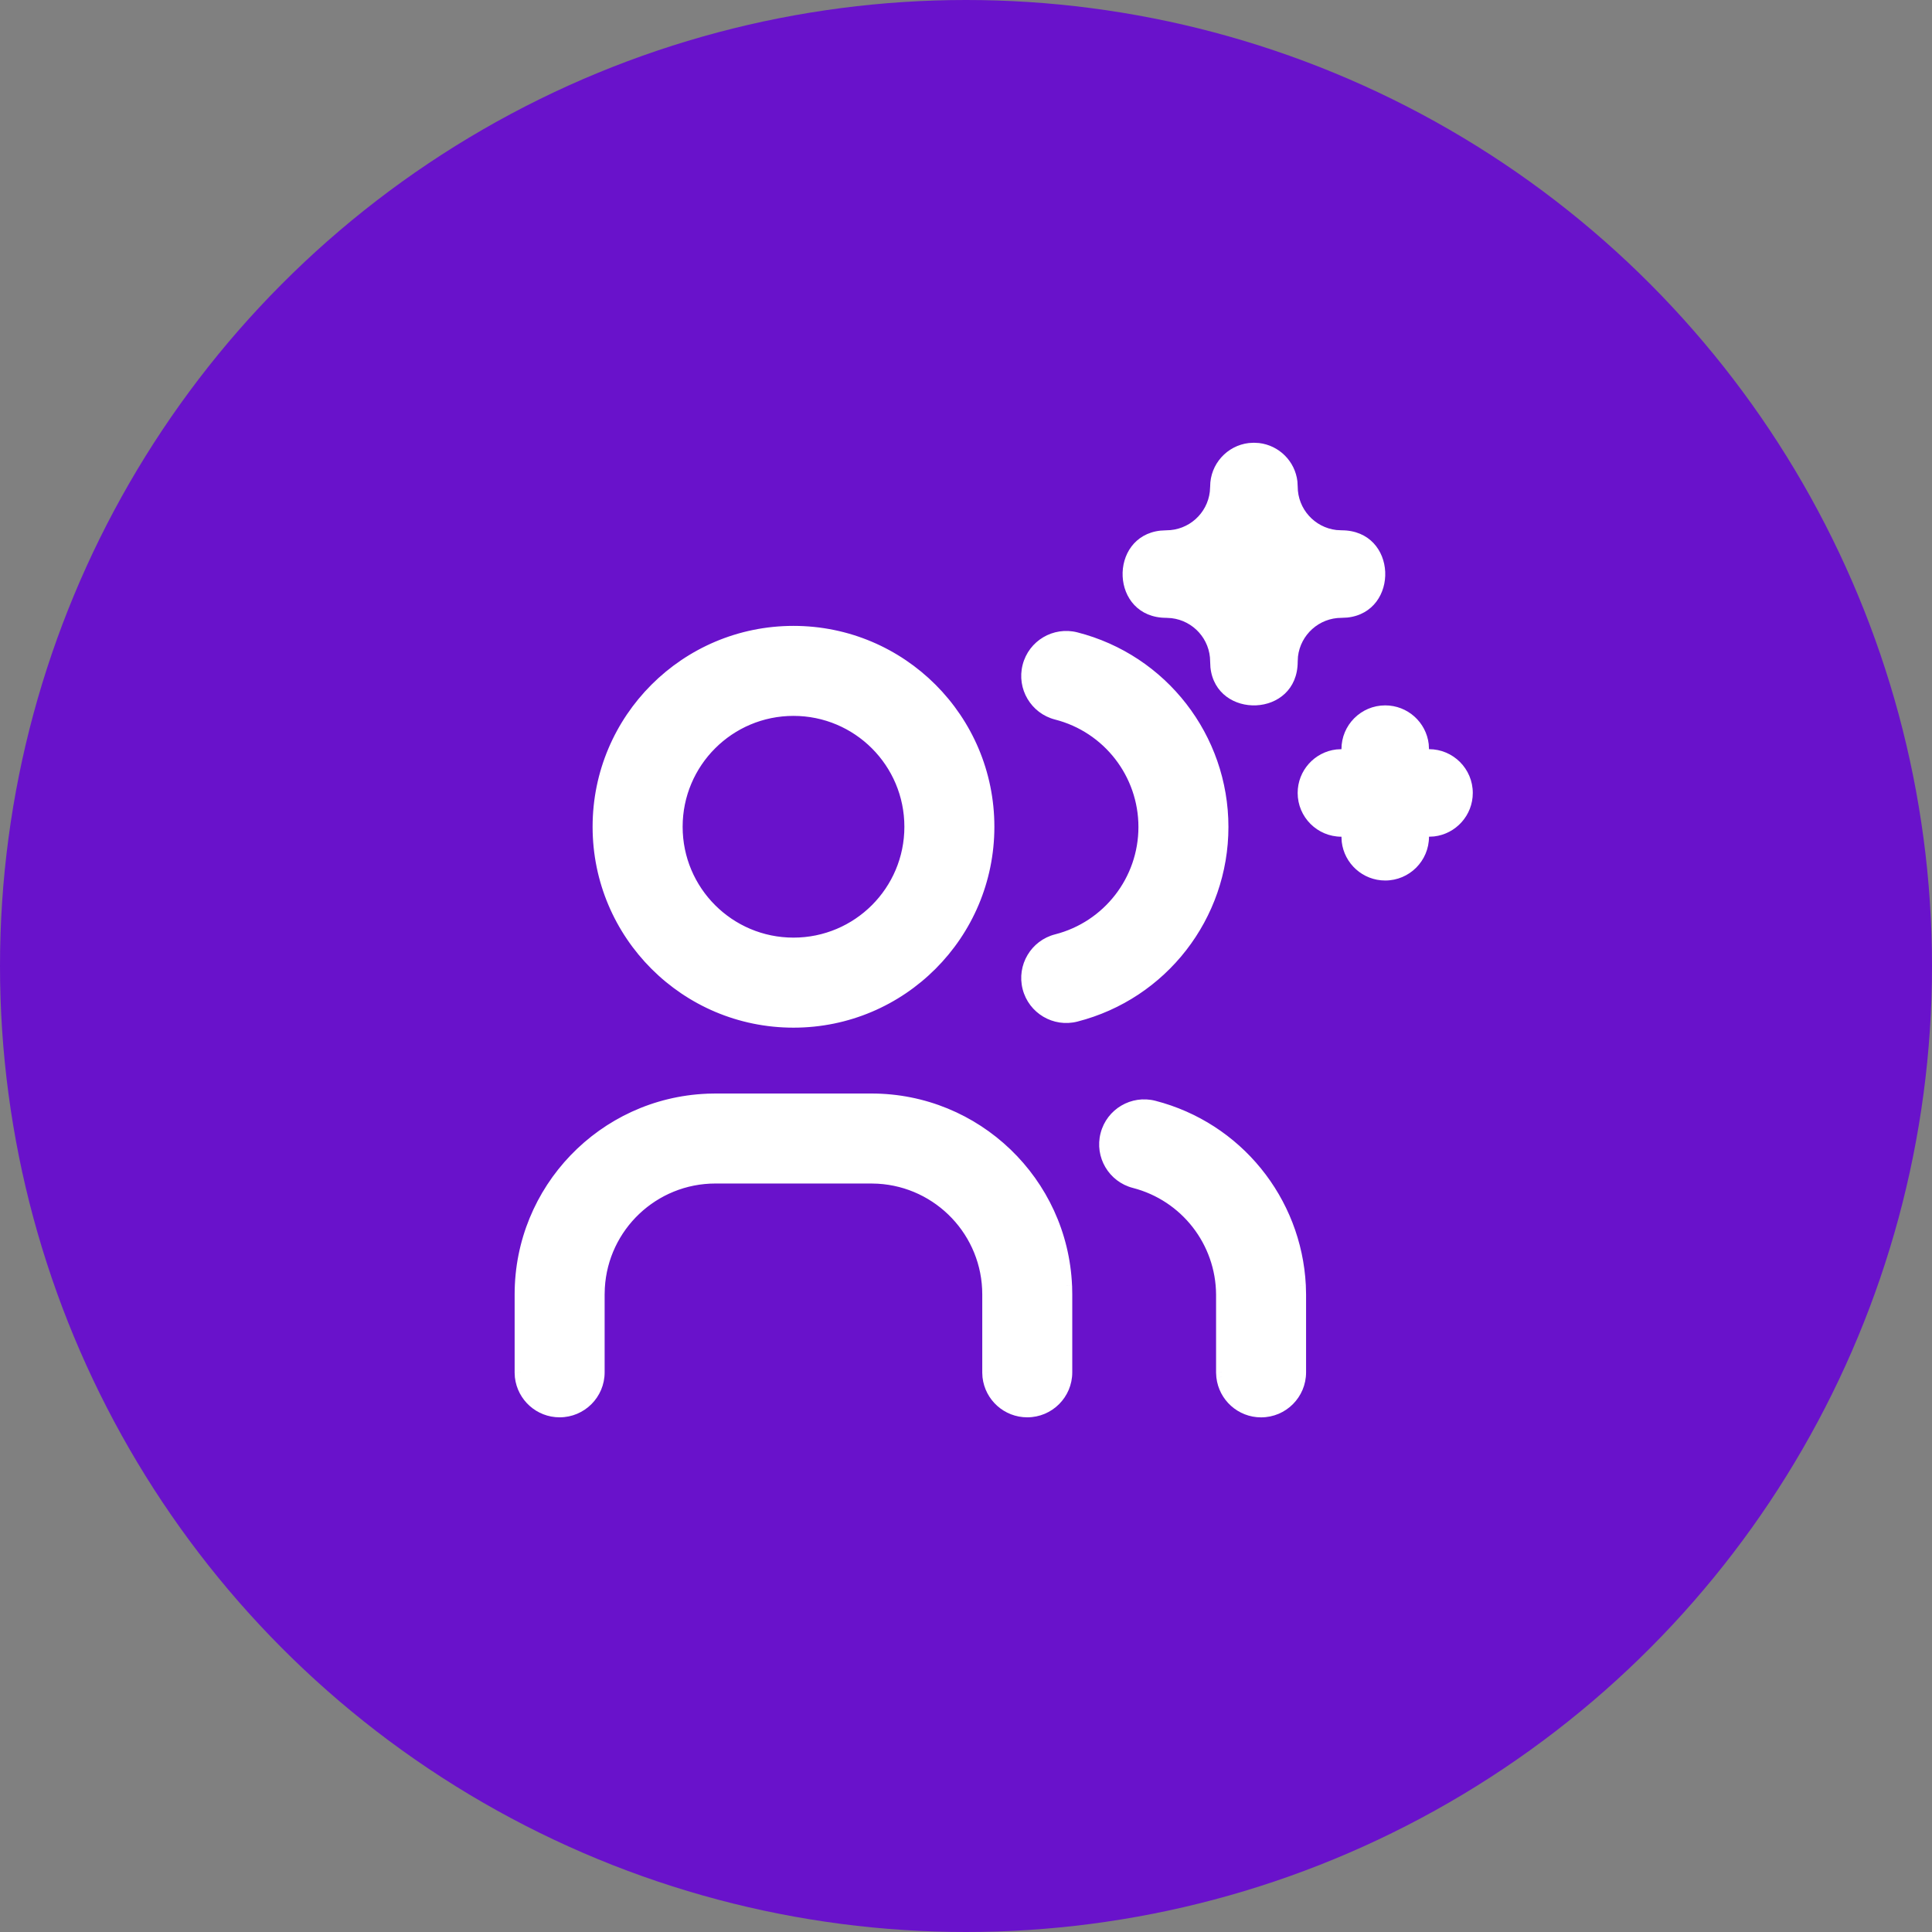
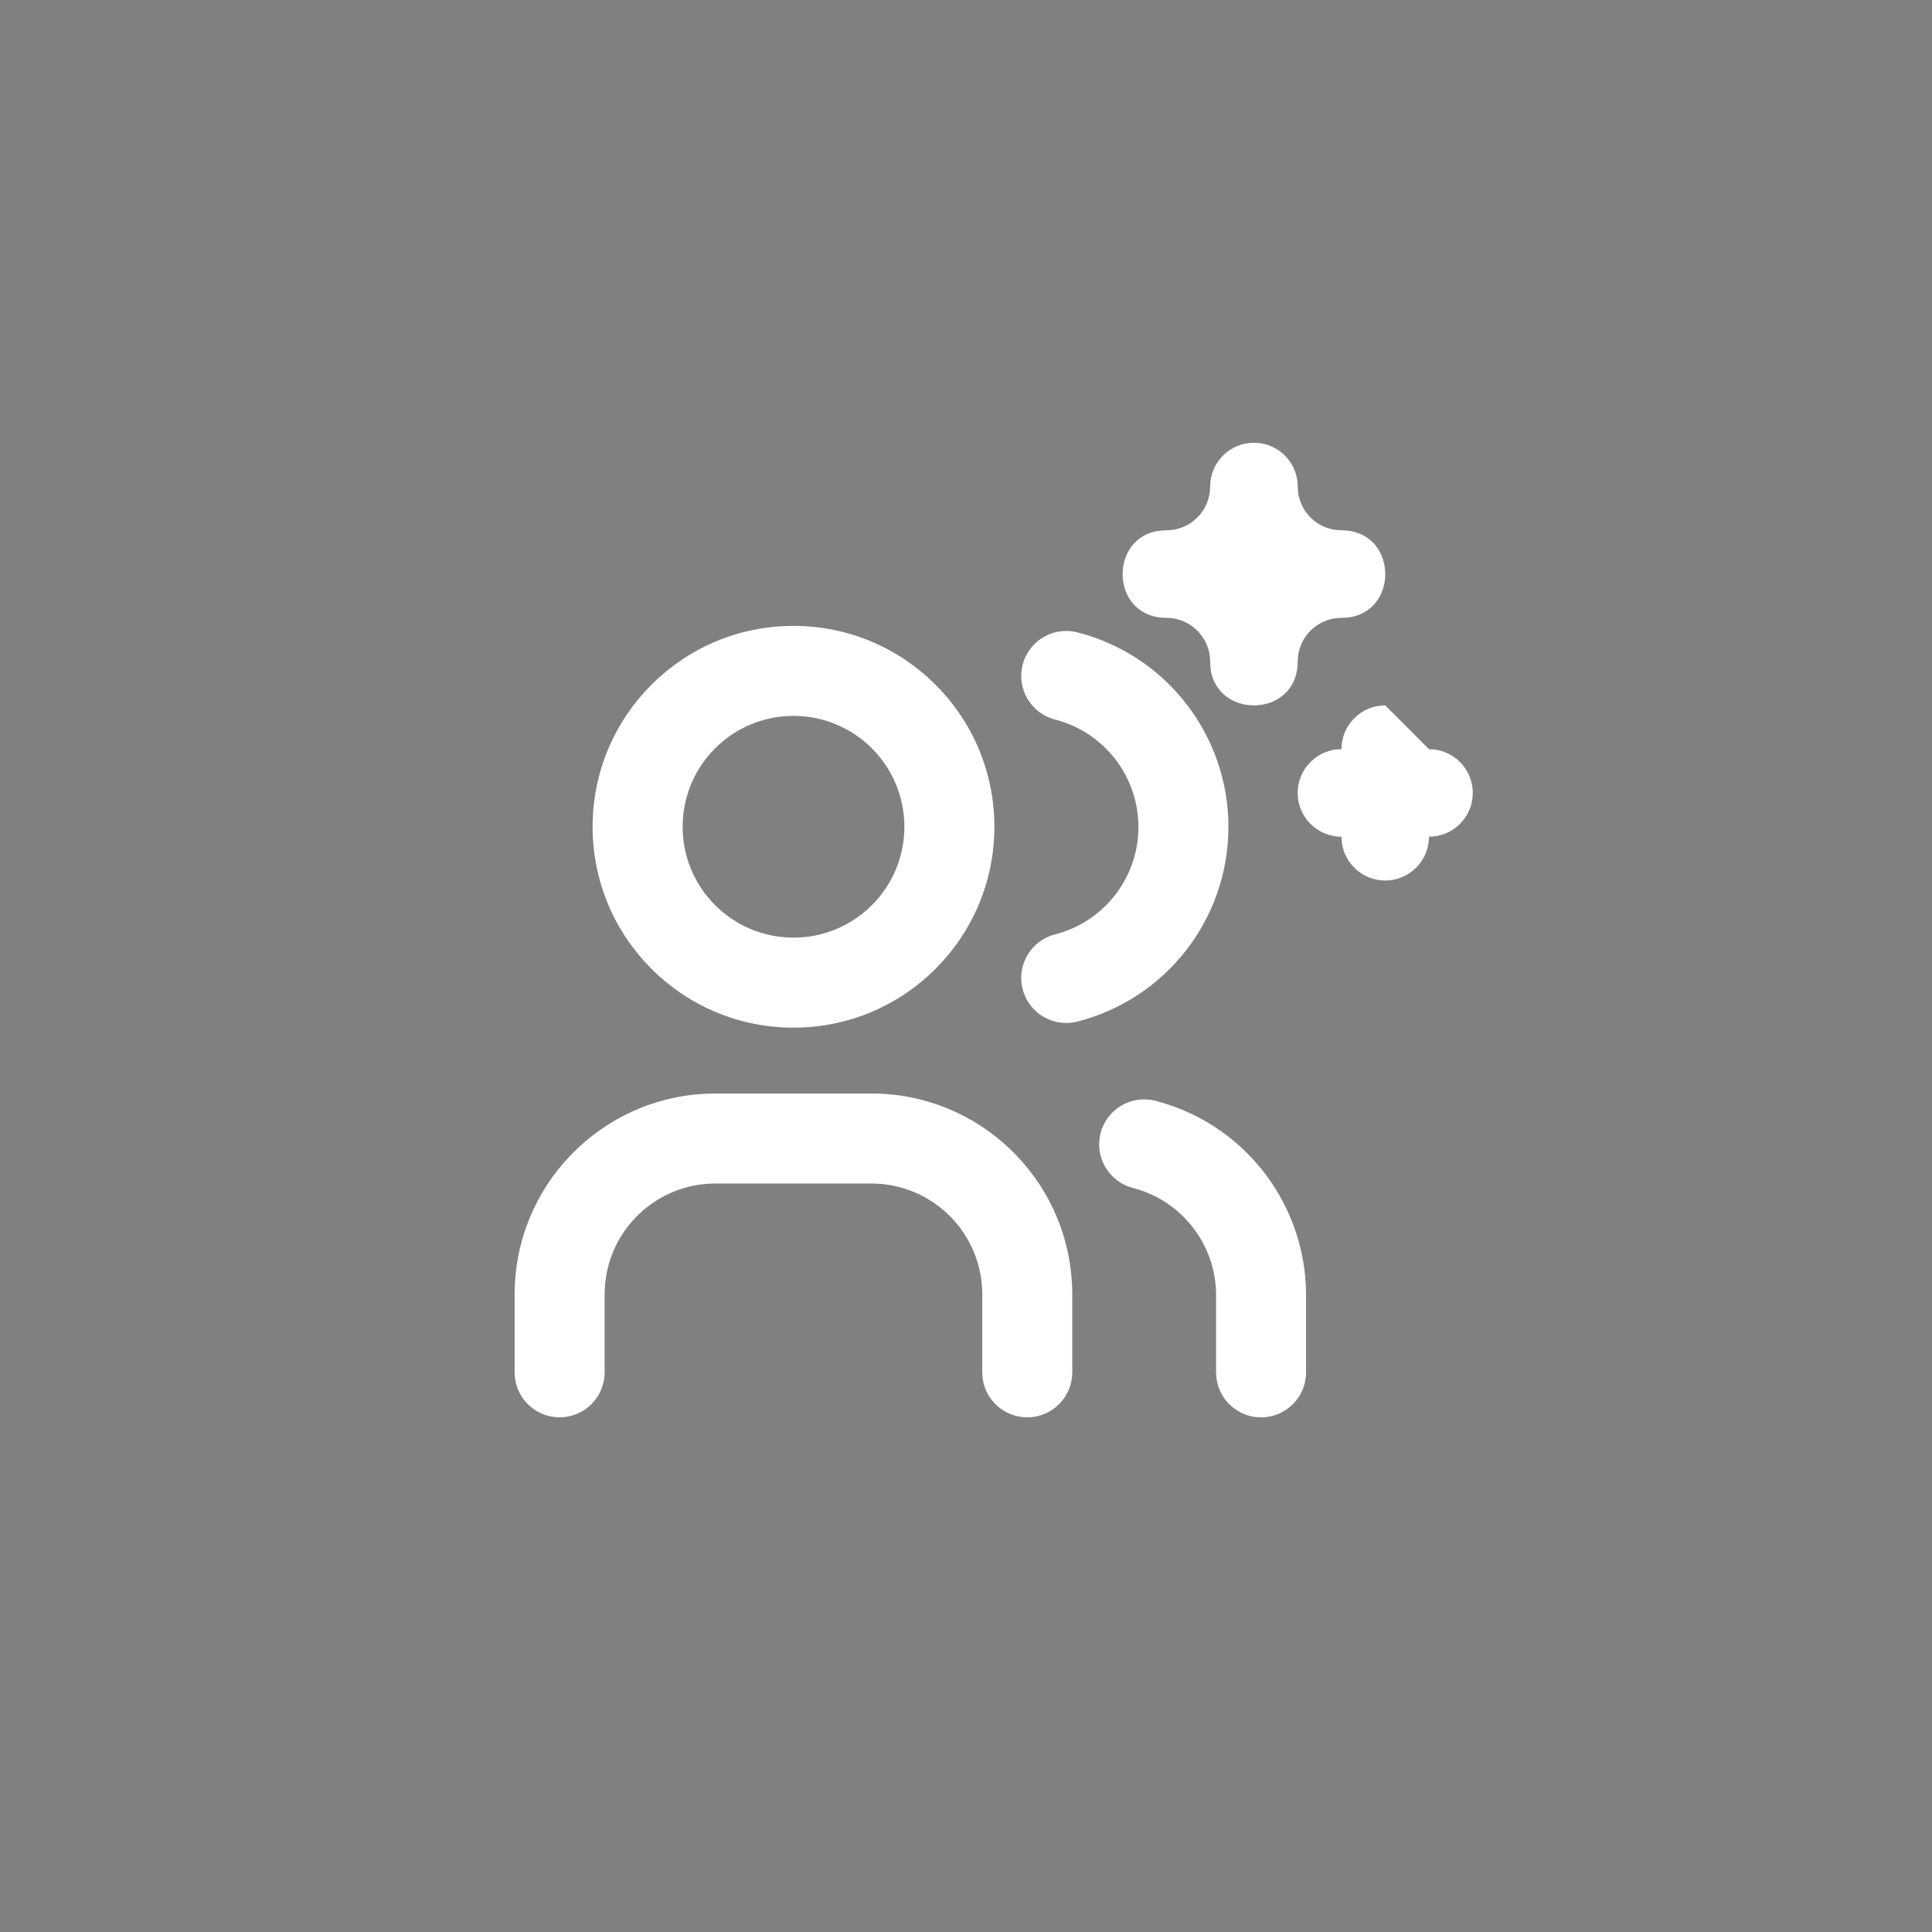
<svg xmlns="http://www.w3.org/2000/svg" width="48" height="48" viewBox="0 0 48 48" fill="none">
  <rect x="0" y="0" width="48" height="48" fill="#808080" stroke="none" />
-   <circle cx="24" cy="24" r="24" fill="#6912CB" />
  <path fill-rule="evenodd" clip-rule="evenodd" d="M19.714 15.7C17.041 15.7 14.873 17.867 14.873 20.541C14.873 23.214 17.041 25.381 19.714 25.381C22.388 25.381 24.555 23.214 24.555 20.541C24.555 17.867 22.388 15.7 19.714 15.7ZM19.714 17.636C21.319 17.636 22.619 18.936 22.619 20.541C22.619 22.145 21.319 23.445 19.714 23.445C18.11 23.445 16.81 22.145 16.81 20.541C16.81 18.936 18.11 17.636 19.714 17.636ZM26.485 31.949C26.376 29.373 24.252 27.318 21.649 27.318H17.776L17.566 27.323C14.99 27.432 12.935 29.556 12.935 32.159V34.095L12.942 34.208C12.998 34.69 13.407 35.063 13.904 35.063C14.438 35.063 14.872 34.63 14.872 34.095V32.159L14.877 31.988C14.965 30.463 16.23 29.254 17.776 29.254H21.649L21.82 29.259C23.345 29.348 24.554 30.612 24.554 32.159V34.095L24.56 34.208C24.616 34.69 25.025 35.063 25.522 35.063C26.056 35.063 26.49 34.63 26.49 34.095V32.159L26.485 31.949ZM25.552 16.554C25.685 16.036 26.212 15.723 26.73 15.856C28.872 16.405 30.37 18.335 30.37 20.546C30.37 22.757 28.872 24.687 26.73 25.235C26.212 25.368 25.685 25.055 25.552 24.538C25.42 24.02 25.732 23.492 26.25 23.36C27.535 23.03 28.434 21.872 28.434 20.546C28.434 19.219 27.535 18.061 26.25 17.732C25.732 17.599 25.42 17.072 25.552 16.554ZM28.669 27.494C28.151 27.36 27.623 27.672 27.489 28.189C27.355 28.707 27.667 29.235 28.185 29.369C29.461 29.698 30.355 30.846 30.363 32.165L30.363 34.095L30.369 34.208C30.425 34.69 30.835 35.063 31.331 35.063C31.866 35.063 32.299 34.63 32.299 34.095V32.159L32.293 31.94C32.187 29.83 30.725 28.025 28.669 27.494Z" fill="white" />
  <path d="M26.485 31.949L26.636 31.946L26.635 31.942L26.485 31.949ZM17.776 27.318V27.168L17.773 27.168L17.776 27.318ZM17.566 27.323L17.563 27.172L17.56 27.173L17.566 27.323ZM12.935 34.095H12.785L12.786 34.104L12.935 34.095ZM12.942 34.208L12.792 34.217L12.793 34.225L12.942 34.208ZM14.872 32.159L14.722 32.154V32.159H14.872ZM14.877 31.988L14.727 31.98L14.727 31.984L14.877 31.988ZM21.649 29.254L21.654 29.104H21.649V29.254ZM21.82 29.259L21.828 29.11L21.824 29.109L21.82 29.259ZM24.554 34.095H24.403L24.404 34.104L24.554 34.095ZM24.56 34.208L24.41 34.217L24.411 34.225L24.56 34.208ZM26.49 32.159H26.64L26.64 32.156L26.49 32.159ZM26.73 15.856L26.693 16.001V16.001L26.73 15.856ZM25.552 16.554L25.698 16.591V16.591L25.552 16.554ZM26.73 25.235L26.693 25.09L26.73 25.235ZM25.552 24.538L25.698 24.5L25.552 24.538ZM26.25 23.36L26.287 23.505L26.25 23.36ZM26.25 17.732L26.213 17.877L26.25 17.732ZM27.489 28.189L27.634 28.227L27.489 28.189ZM28.669 27.494L28.631 27.639L28.669 27.494ZM28.185 29.369L28.222 29.224L28.185 29.369ZM30.363 32.165L30.513 32.165L30.513 32.164L30.363 32.165ZM30.363 34.095L30.213 34.095L30.213 34.104L30.363 34.095ZM30.369 34.208L30.22 34.217L30.221 34.226L30.369 34.208ZM32.299 32.159H32.449L32.449 32.155L32.299 32.159ZM32.293 31.94L32.443 31.936L32.443 31.932L32.293 31.94ZM15.024 20.541C15.024 17.95 17.124 15.85 19.714 15.85V15.55C16.958 15.55 14.723 17.784 14.723 20.541H15.024ZM19.714 25.232C17.124 25.232 15.024 23.131 15.024 20.541H14.723C14.723 23.297 16.958 25.532 19.714 25.532V25.232ZM24.405 20.541C24.405 23.131 22.305 25.232 19.714 25.232V25.532C22.471 25.532 24.705 23.297 24.705 20.541H24.405ZM19.714 15.85C22.305 15.85 24.405 17.95 24.405 20.541H24.705C24.705 17.784 22.471 15.55 19.714 15.55V15.85ZM22.769 20.541C22.769 18.854 21.401 17.486 19.714 17.486V17.786C21.236 17.786 22.469 19.019 22.469 20.541H22.769ZM19.714 23.595C21.401 23.595 22.769 22.228 22.769 20.541H22.469C22.469 22.062 21.236 23.295 19.714 23.295V23.595ZM16.66 20.541C16.66 22.228 18.027 23.595 19.714 23.595V23.295C18.193 23.295 16.96 22.062 16.96 20.541H16.66ZM19.714 17.486C18.027 17.486 16.66 18.854 16.66 20.541H16.96C16.96 19.019 18.193 17.786 19.714 17.786V17.486ZM21.649 27.468C24.172 27.468 26.229 29.459 26.336 31.955L26.635 31.942C26.522 29.286 24.333 27.168 21.649 27.168V27.468ZM17.776 27.468H21.649V27.168H17.776V27.468ZM17.57 27.472L17.78 27.468L17.773 27.168L17.563 27.172L17.57 27.472ZM13.085 32.159C13.085 29.636 15.077 27.579 17.573 27.472L17.56 27.173C14.904 27.286 12.786 29.475 12.786 32.159H13.085ZM13.085 34.095V32.159H12.786V34.095H13.085ZM13.092 34.2L13.085 34.087L12.786 34.104L12.792 34.217L13.092 34.2ZM13.904 34.913C13.484 34.913 13.138 34.598 13.091 34.191L12.793 34.225C12.858 34.782 13.33 35.213 13.904 35.213V34.913ZM14.722 34.095C14.722 34.547 14.356 34.913 13.904 34.913V35.213C14.521 35.213 15.022 34.713 15.022 34.095H14.722ZM14.722 32.159V34.095H15.022V32.159H14.722ZM14.727 31.984L14.722 32.154L15.022 32.163L15.027 31.992L14.727 31.984ZM17.776 29.104C16.15 29.104 14.82 30.376 14.727 31.98L15.027 31.997C15.11 30.551 16.309 29.404 17.776 29.404V29.104ZM21.649 29.104H17.776V29.404H21.649V29.104ZM21.824 29.109L21.654 29.104L21.645 29.404L21.816 29.409L21.824 29.109ZM24.704 32.159C24.704 30.532 23.432 29.202 21.828 29.11L21.811 29.409C23.257 29.493 24.404 30.692 24.404 32.159H24.704ZM24.704 34.095V32.159H24.404V34.095H24.704ZM24.71 34.2L24.703 34.087L24.404 34.104L24.41 34.217L24.71 34.2ZM25.522 34.913C25.102 34.913 24.756 34.598 24.709 34.191L24.411 34.225C24.476 34.782 24.948 35.213 25.522 35.213V34.913ZM26.34 34.095C26.34 34.547 25.974 34.913 25.522 34.913V35.213C26.139 35.213 26.64 34.713 26.64 34.095H26.34ZM26.34 32.159V34.095H26.64V32.159H26.34ZM26.336 31.952L26.34 32.162L26.64 32.156L26.636 31.946L26.336 31.952ZM26.768 15.711C26.169 15.558 25.56 15.918 25.407 16.517L25.698 16.591C25.81 16.153 26.255 15.889 26.693 16.001L26.768 15.711ZM30.52 20.546C30.52 18.266 28.976 16.276 26.768 15.711L26.693 16.001C28.769 16.533 30.221 18.403 30.221 20.546H30.52ZM26.768 25.381C28.976 24.815 30.52 22.825 30.52 20.546H30.221C30.221 22.688 28.769 24.559 26.693 25.09L26.768 25.381ZM25.407 24.575C25.56 25.173 26.169 25.534 26.768 25.381L26.693 25.09C26.255 25.202 25.81 24.938 25.698 24.5L25.407 24.575ZM26.213 23.214C25.615 23.367 25.254 23.977 25.407 24.575L25.698 24.5C25.586 24.063 25.85 23.617 26.287 23.505L26.213 23.214ZM28.284 20.546C28.284 21.804 27.432 22.902 26.213 23.214L26.287 23.505C27.639 23.159 28.584 21.941 28.584 20.546H28.284ZM26.213 17.877C27.432 18.189 28.284 19.288 28.284 20.546H28.584C28.584 19.151 27.639 17.933 26.287 17.587L26.213 17.877ZM25.407 16.517C25.254 17.115 25.615 17.724 26.213 17.877L26.287 17.587C25.85 17.475 25.586 17.029 25.698 16.591L25.407 16.517ZM27.634 28.227C27.747 27.79 28.194 27.526 28.631 27.639L28.706 27.349C28.108 27.195 27.498 27.554 27.344 28.152L27.634 28.227ZM28.222 29.224C27.785 29.111 27.521 28.665 27.634 28.227L27.344 28.152C27.189 28.75 27.549 29.36 28.147 29.514L28.222 29.224ZM30.513 32.164C30.505 30.777 29.564 29.57 28.222 29.224L28.147 29.514C29.358 29.827 30.206 30.915 30.213 32.165L30.513 32.164ZM30.513 34.095L30.513 32.165L30.213 32.165L30.213 34.095L30.513 34.095ZM30.519 34.2L30.513 34.087L30.213 34.104L30.22 34.217L30.519 34.2ZM31.331 34.913C30.912 34.913 30.566 34.598 30.518 34.191L30.221 34.226C30.285 34.782 30.758 35.214 31.331 35.214V34.913ZM32.149 34.095C32.149 34.547 31.783 34.913 31.331 34.913V35.214C31.949 35.214 32.449 34.713 32.449 34.095H32.149ZM32.149 32.159V34.095H32.449V32.159H32.149ZM32.143 31.944L32.149 32.163L32.449 32.155L32.443 31.936L32.143 31.944ZM28.631 27.639C30.624 28.154 32.04 29.903 32.143 31.947L32.443 31.932C32.333 29.758 30.826 27.896 28.706 27.349L28.631 27.639Z" fill="white" />
-   <path d="M32.24 19.701C32.24 19.143 32.66 18.683 33.201 18.62L33.328 18.613C33.328 18.012 33.815 17.525 34.415 17.525C34.973 17.525 35.433 17.945 35.496 18.486L35.503 18.613C36.104 18.613 36.591 19.1 36.591 19.701C36.591 20.258 36.171 20.718 35.63 20.781L35.503 20.788C35.503 21.389 35.016 21.876 34.415 21.876C33.858 21.876 33.398 21.456 33.335 20.915L33.328 20.788C32.727 20.788 32.24 20.301 32.24 19.701Z" fill="white" />
+   <path d="M32.24 19.701C32.24 19.143 32.66 18.683 33.201 18.62L33.328 18.613C33.328 18.012 33.815 17.525 34.415 17.525L35.503 18.613C36.104 18.613 36.591 19.1 36.591 19.701C36.591 20.258 36.171 20.718 35.63 20.781L35.503 20.788C35.503 21.389 35.016 21.876 34.415 21.876C33.858 21.876 33.398 21.456 33.335 20.915L33.328 20.788C32.727 20.788 32.24 20.301 32.24 19.701Z" fill="white" />
  <path d="M31.153 11L31.28 11.007C31.78 11.065 32.176 11.461 32.234 11.961L32.241 12.088C32.241 12.645 32.661 13.105 33.202 13.168L33.329 13.175C34.729 13.175 34.777 15.203 33.474 15.343L33.329 15.35C32.771 15.35 32.311 15.77 32.248 16.311L32.241 16.438C32.241 17.838 30.213 17.886 30.073 16.583L30.066 16.438C30.066 15.88 29.646 15.421 29.105 15.358L28.978 15.35C27.578 15.35 27.53 13.323 28.833 13.183L28.978 13.175C29.536 13.175 29.996 12.755 30.058 12.214L30.066 12.088C30.066 11.53 30.486 11.07 31.027 11.007L31.153 11Z" fill="white" />
</svg>